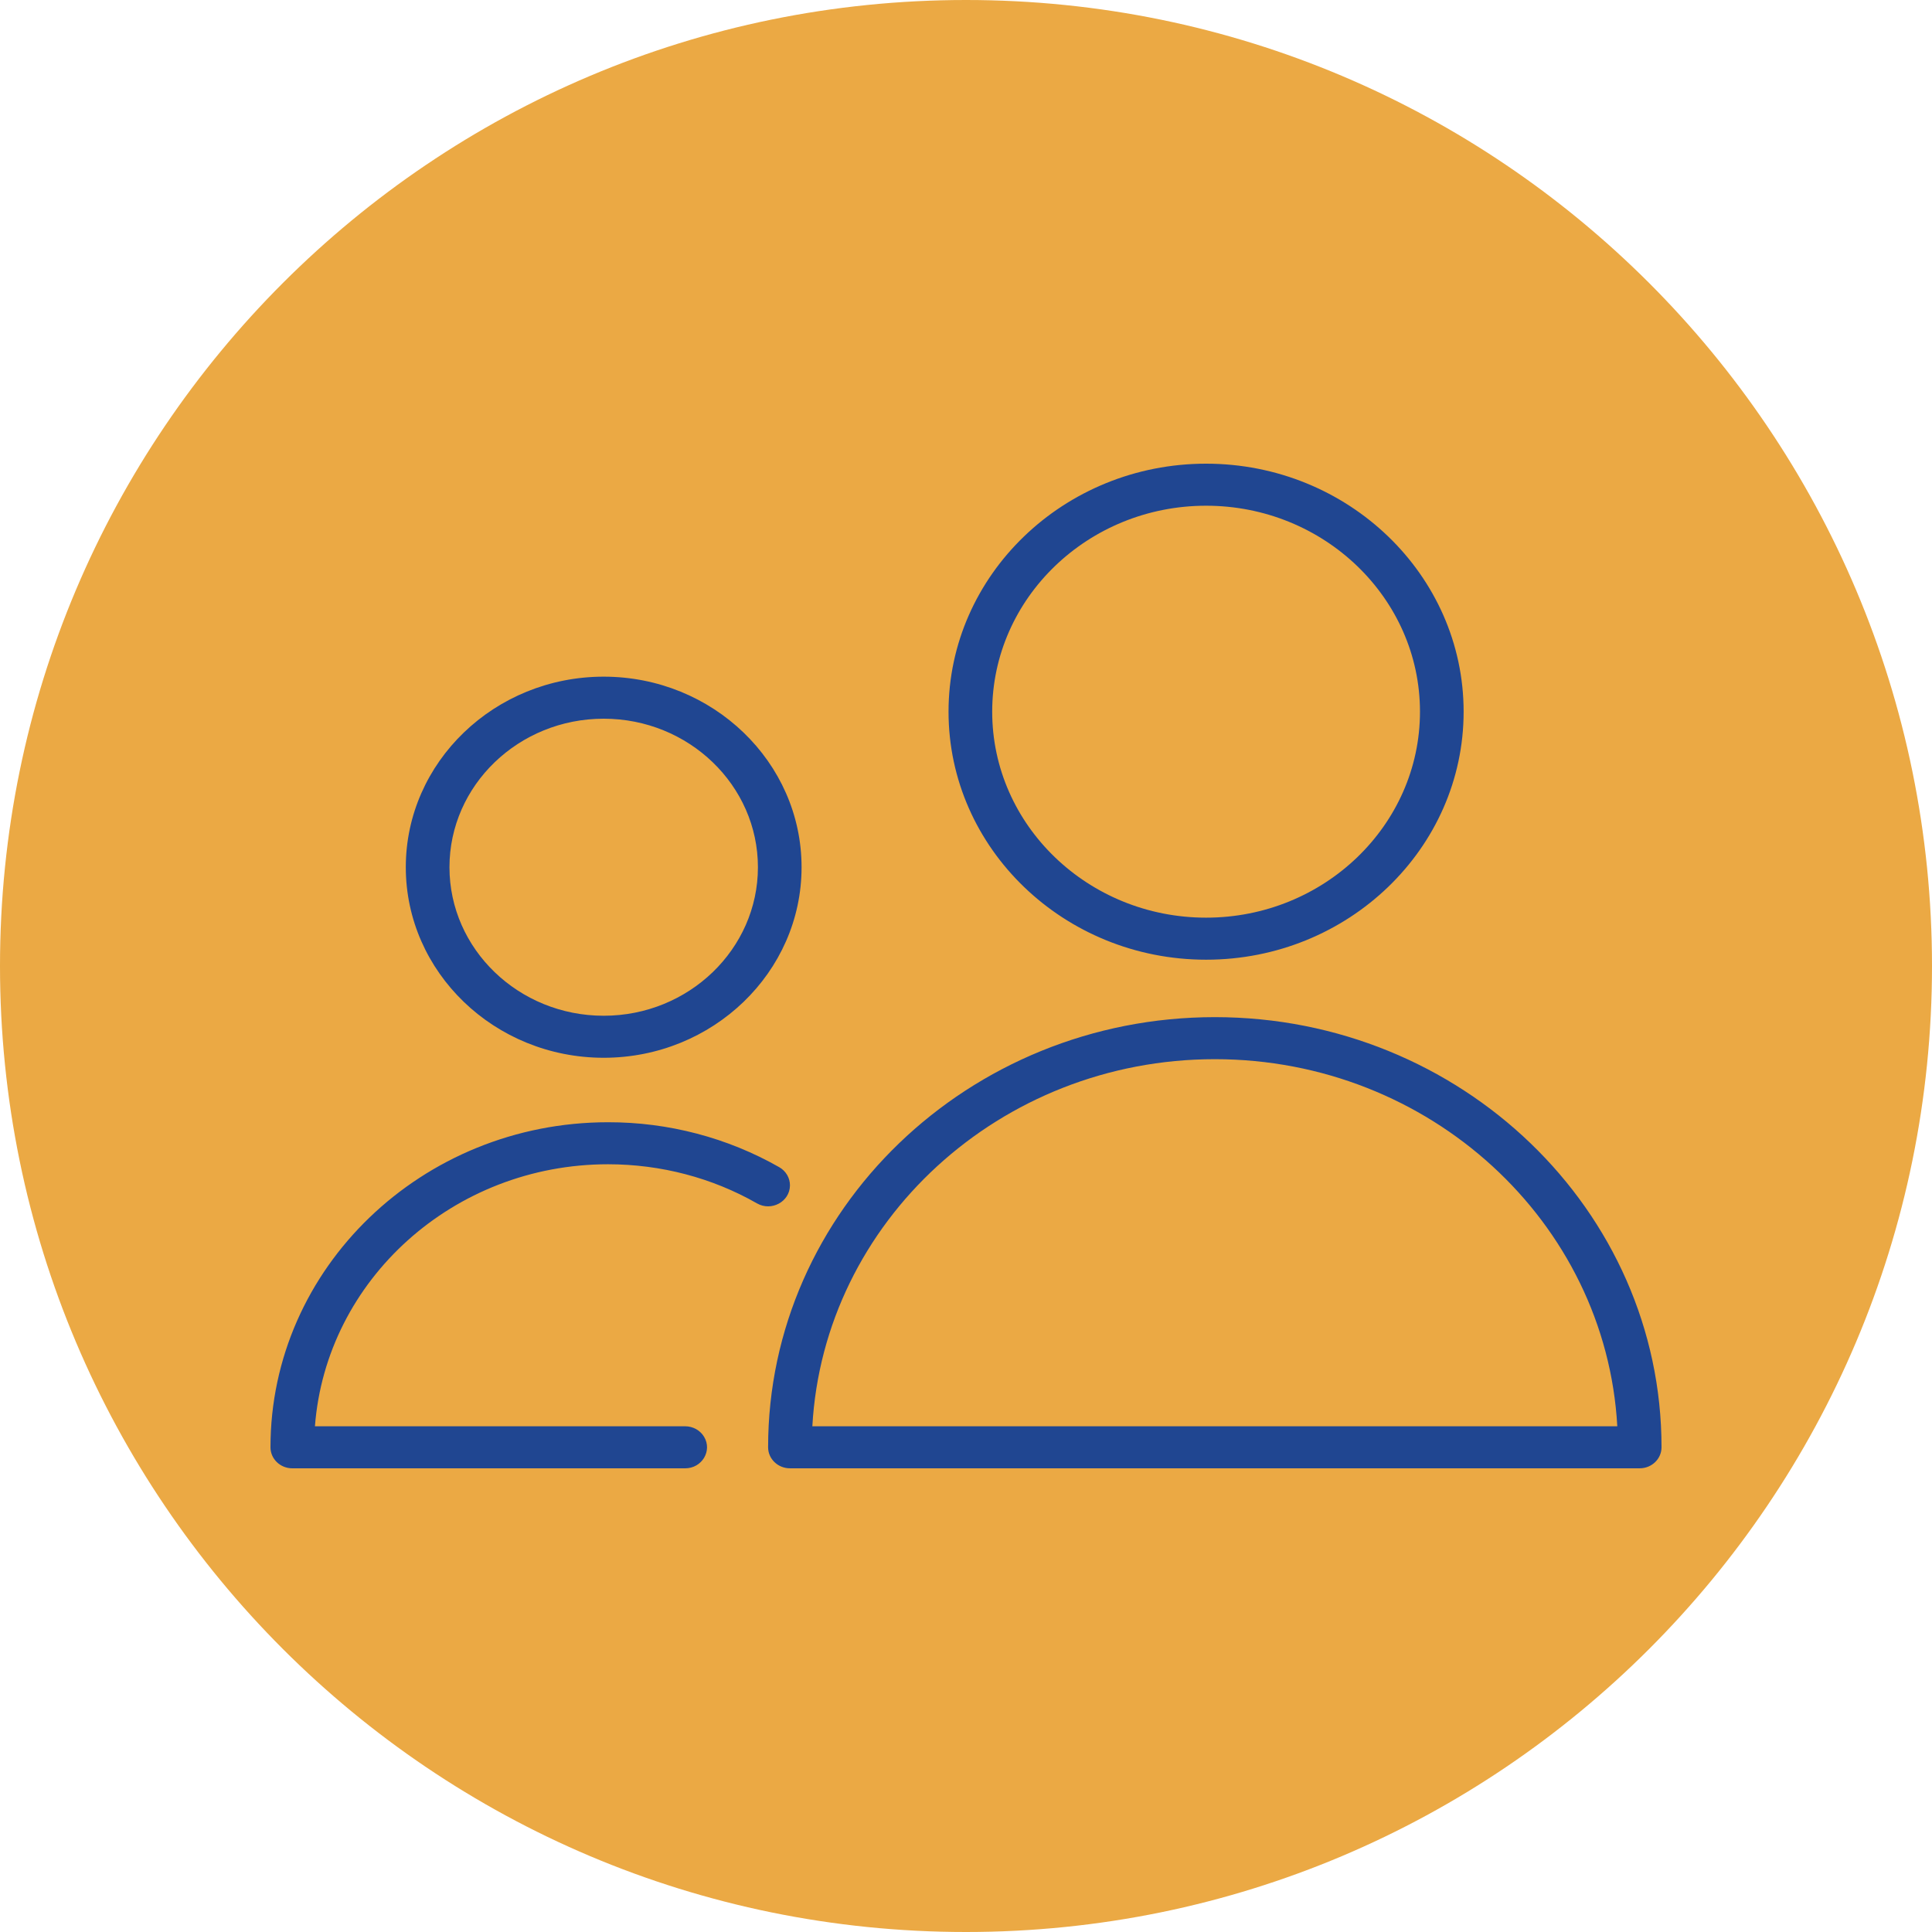
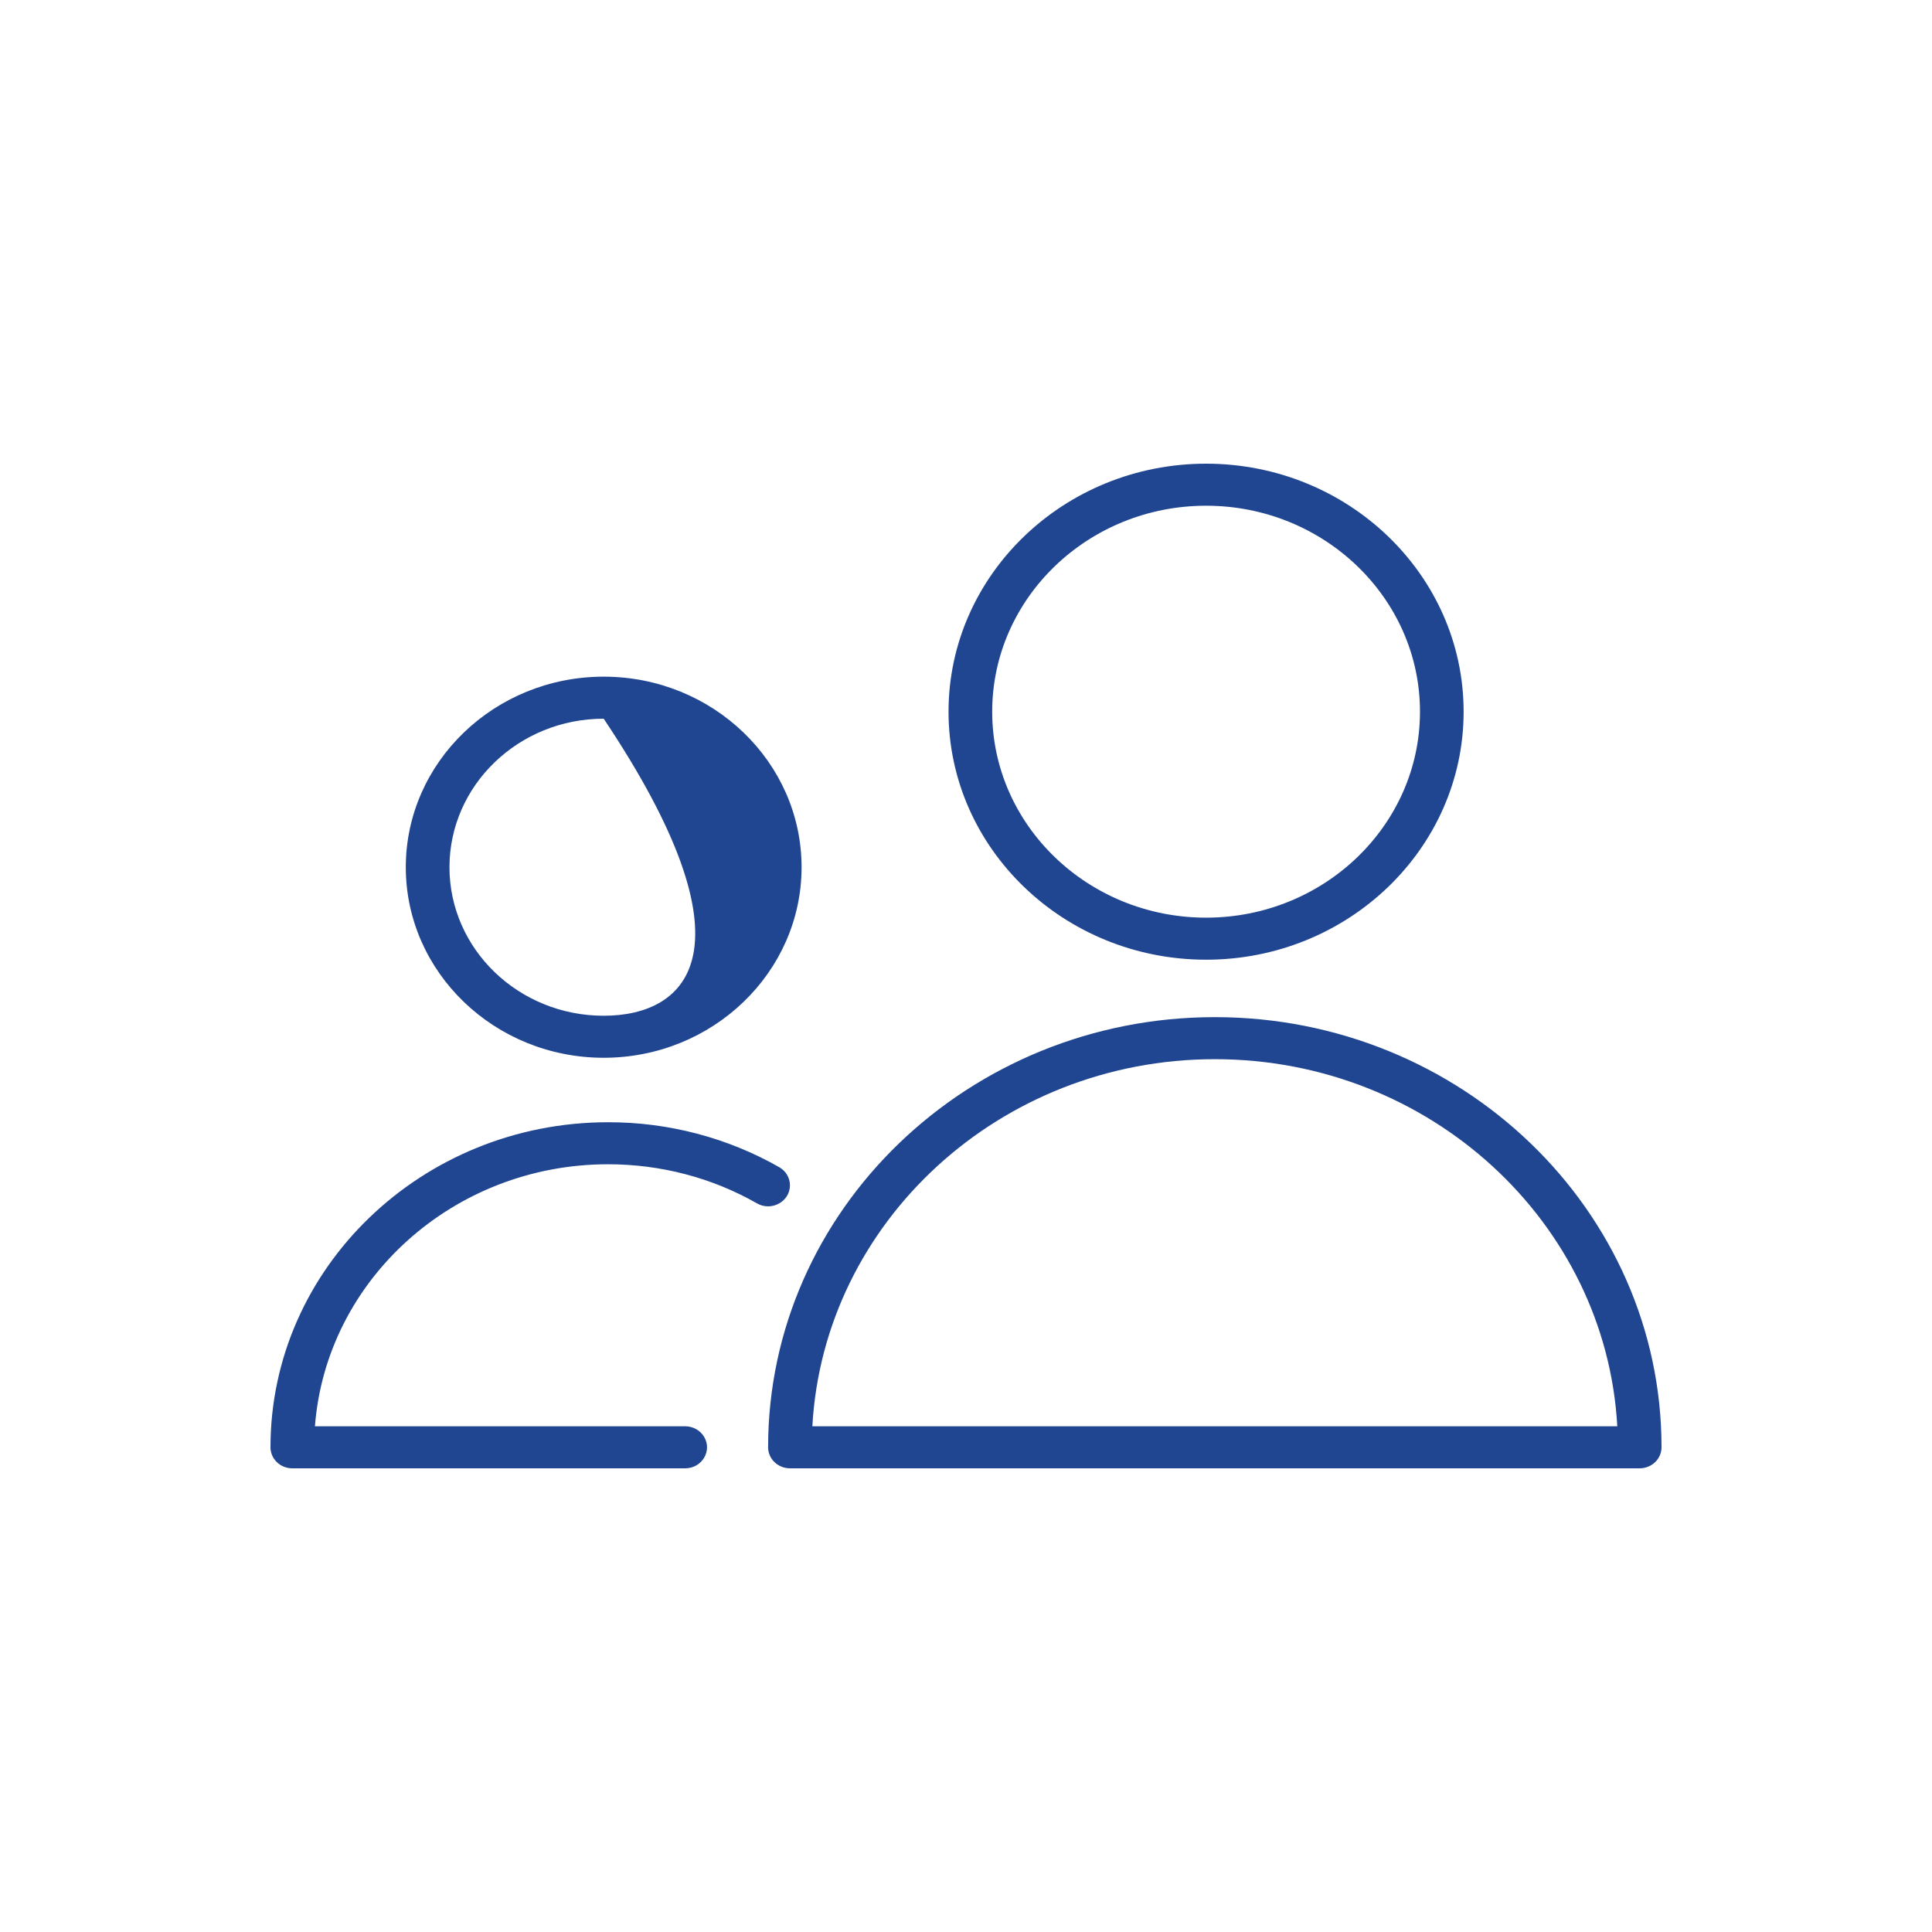
<svg xmlns="http://www.w3.org/2000/svg" viewBox="0 0 100.00 100.00" data-guides="{&quot;vertical&quot;:[],&quot;horizontal&quot;:[]}">
  <defs />
-   <path fill="#eba944" stroke="none" fill-opacity="1" stroke-width="1" stroke-opacity="1" color="rgb(51, 51, 51)" fill-rule="evenodd" x="0" y="0" width="100" height="100" rx="50" ry="50" id="tSvgaf38821128" title="Rectangle 2" d="M0 50C0 22.386 22.386 0 50 0C50 0 50 0 50 0C77.614 0 100 22.386 100 50C100 50 100 50 100 50C100 77.614 77.614 100 50 100C50 100 50 100 50 100C22.386 100 0 77.614 0 50Z" style="transform-origin: -5900px -4900px;" />
-   <path fill="#204691" stroke="#204691" fill-opacity="1" stroke-width="0" stroke-opacity="1" color="rgb(51, 51, 51)" fill-rule="evenodd" id="tSvg12894f24f86" title="Path 2" d="M62.879 52.647C50.13 52.647 39.757 62.635 39.757 74.911C39.757 75.512 40.263 75.999 40.887 75.999C55.548 75.999 70.209 75.999 84.87 75.999C85.494 75.999 86 75.512 86 74.911C86 62.635 75.627 52.647 62.879 52.647ZM42.047 73.824C42.636 63.252 51.754 54.823 62.879 54.823C74.003 54.823 83.122 63.252 83.711 73.824C69.823 73.824 55.935 73.824 42.047 73.824ZM62.427 49.674C69.778 49.674 75.757 43.915 75.757 36.837C75.757 29.759 69.778 24 62.427 24C55.076 24 49.096 29.759 49.096 36.837C49.096 43.915 55.076 49.674 62.427 49.674ZM62.427 26.176C68.531 26.176 73.498 30.958 73.498 36.837C73.498 42.715 68.531 47.498 62.427 47.498C56.323 47.498 51.356 42.716 51.356 36.837C51.356 30.958 56.323 26.176 62.427 26.176ZM31.473 60.262C34.201 60.262 36.866 60.962 39.18 62.286C39.928 62.714 40.877 62.201 40.888 61.364C40.893 60.975 40.682 60.613 40.335 60.414C37.652 58.886 34.591 58.082 31.474 58.087C21.838 58.087 14 65.635 14 74.912C14 75.513 14.506 76 15.13 76C21.908 76 28.686 76 35.464 76C36.334 76 36.878 75.093 36.443 74.368C36.241 74.031 35.868 73.824 35.464 73.824C29.076 73.824 22.689 73.824 16.301 73.824C16.881 66.252 23.464 60.262 31.473 60.262ZM31.247 54.75C36.895 54.75 41.489 50.326 41.489 44.887C41.489 39.449 36.895 35.024 31.247 35.024C25.599 35.024 21.004 39.449 21.004 44.887C21.004 50.326 25.599 54.75 31.247 54.75ZM31.247 37.2C35.649 37.2 39.23 40.648 39.23 44.887C39.23 49.126 35.649 52.575 31.247 52.575C26.845 52.575 23.264 49.126 23.264 44.887C23.264 40.648 26.845 37.2 31.247 37.2Z" style="" />
+   <path fill="#204691" stroke="#204691" fill-opacity="1" stroke-width="0" stroke-opacity="1" color="rgb(51, 51, 51)" fill-rule="evenodd" id="tSvg12894f24f86" title="Path 2" d="M62.879 52.647C50.13 52.647 39.757 62.635 39.757 74.911C39.757 75.512 40.263 75.999 40.887 75.999C55.548 75.999 70.209 75.999 84.87 75.999C85.494 75.999 86 75.512 86 74.911C86 62.635 75.627 52.647 62.879 52.647ZM42.047 73.824C42.636 63.252 51.754 54.823 62.879 54.823C74.003 54.823 83.122 63.252 83.711 73.824C69.823 73.824 55.935 73.824 42.047 73.824ZM62.427 49.674C69.778 49.674 75.757 43.915 75.757 36.837C75.757 29.759 69.778 24 62.427 24C55.076 24 49.096 29.759 49.096 36.837C49.096 43.915 55.076 49.674 62.427 49.674ZM62.427 26.176C68.531 26.176 73.498 30.958 73.498 36.837C73.498 42.715 68.531 47.498 62.427 47.498C56.323 47.498 51.356 42.716 51.356 36.837C51.356 30.958 56.323 26.176 62.427 26.176ZM31.473 60.262C34.201 60.262 36.866 60.962 39.18 62.286C39.928 62.714 40.877 62.201 40.888 61.364C40.893 60.975 40.682 60.613 40.335 60.414C37.652 58.886 34.591 58.082 31.474 58.087C21.838 58.087 14 65.635 14 74.912C14 75.513 14.506 76 15.13 76C21.908 76 28.686 76 35.464 76C36.334 76 36.878 75.093 36.443 74.368C36.241 74.031 35.868 73.824 35.464 73.824C29.076 73.824 22.689 73.824 16.301 73.824C16.881 66.252 23.464 60.262 31.473 60.262ZM31.247 54.75C36.895 54.75 41.489 50.326 41.489 44.887C41.489 39.449 36.895 35.024 31.247 35.024C25.599 35.024 21.004 39.449 21.004 44.887C21.004 50.326 25.599 54.75 31.247 54.75ZM31.247 37.2C39.23 49.126 35.649 52.575 31.247 52.575C26.845 52.575 23.264 49.126 23.264 44.887C23.264 40.648 26.845 37.2 31.247 37.2Z" style="" />
</svg>